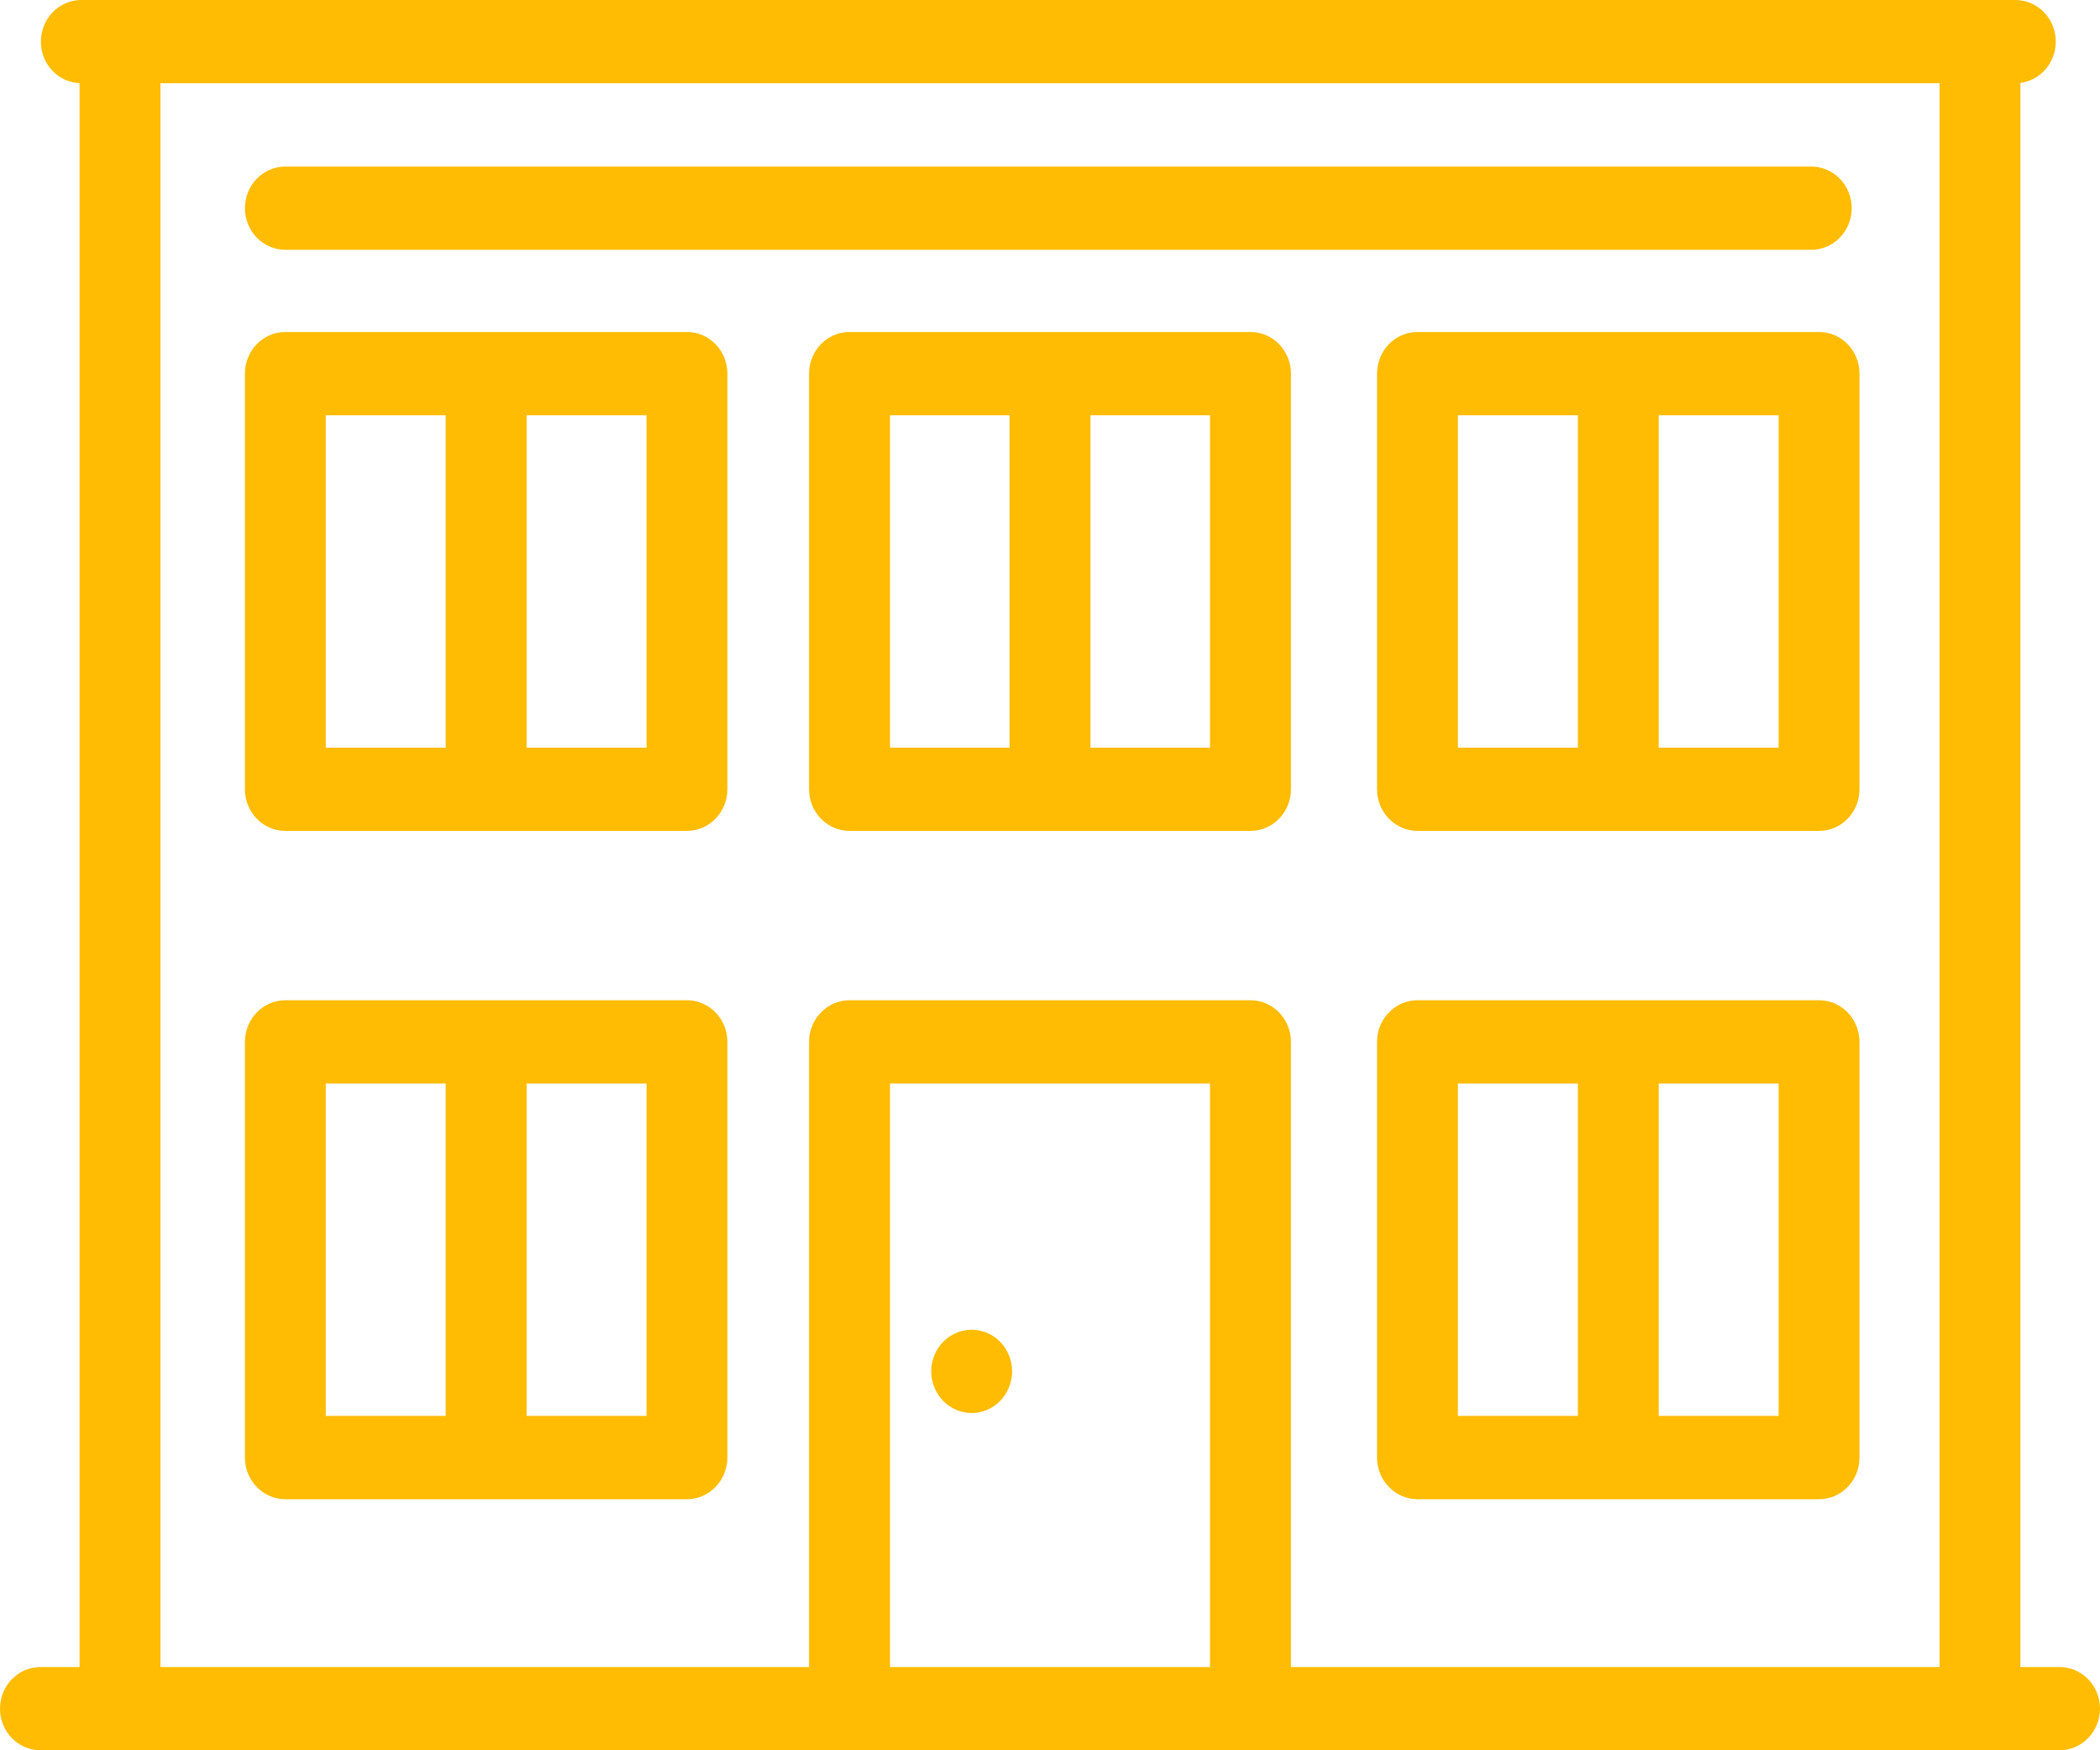
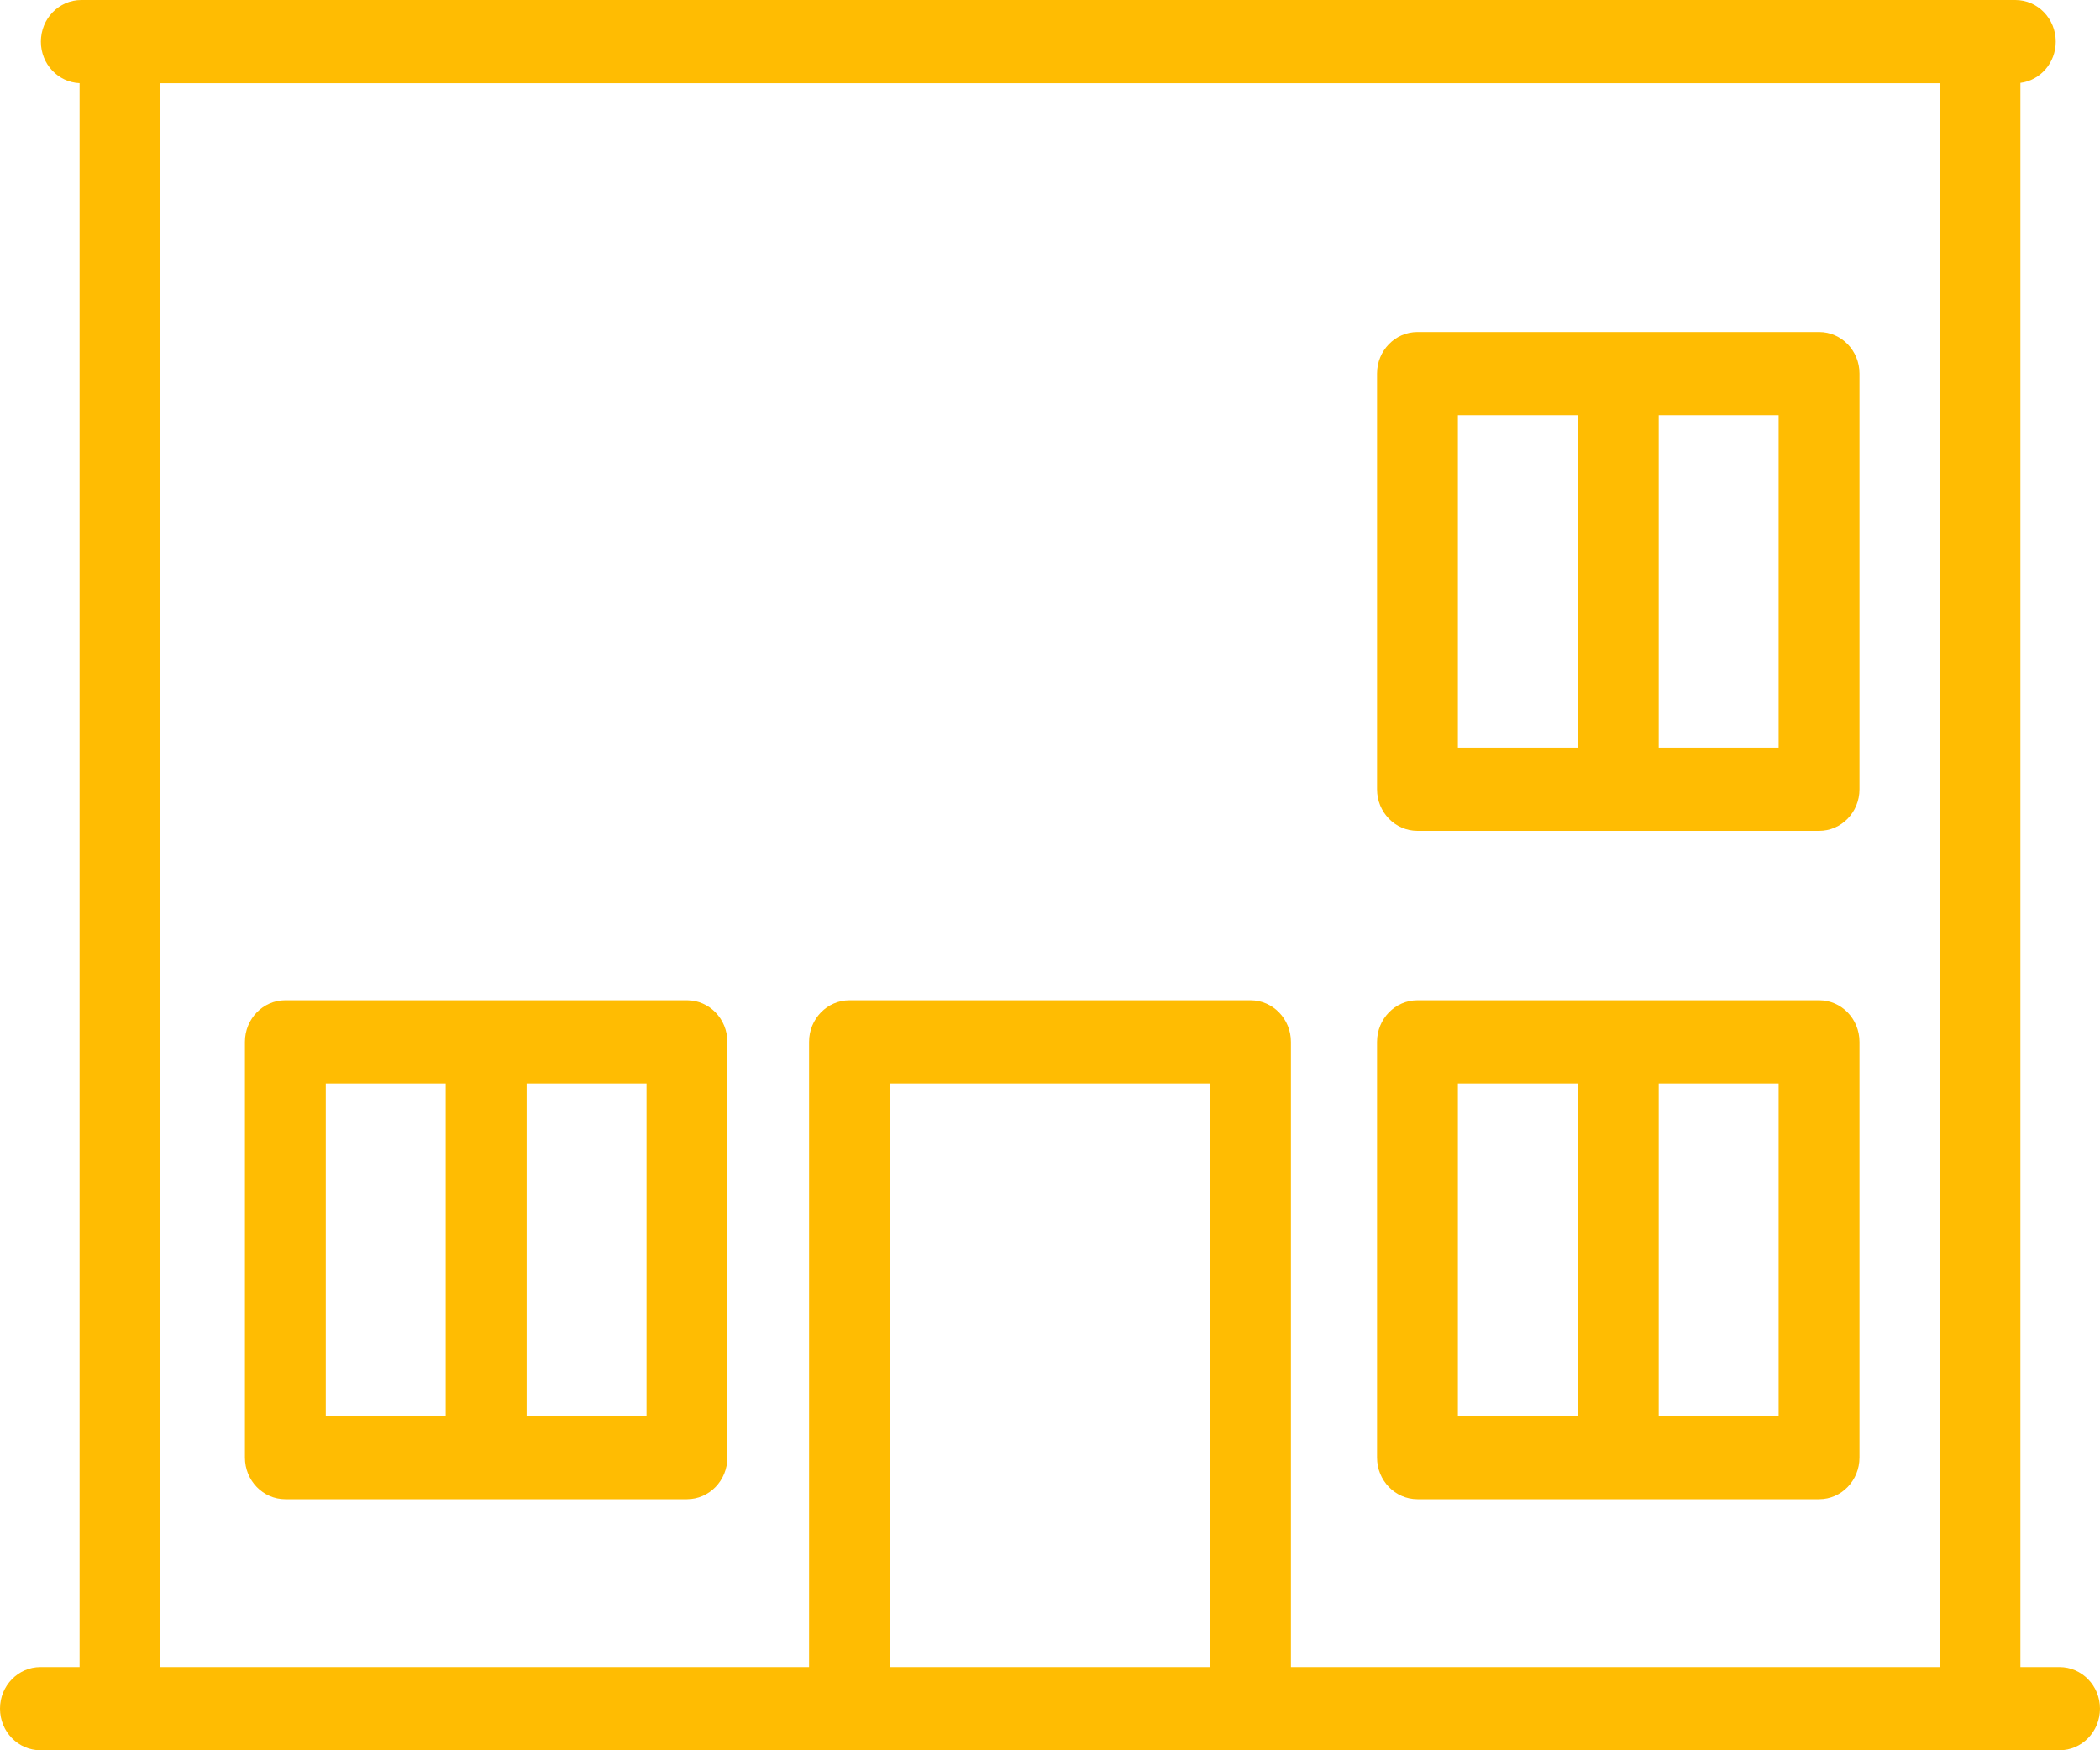
<svg xmlns="http://www.w3.org/2000/svg" width="30" height="25" viewBox="0 0 30 25" fill="none">
-   <path d="M13.881 20.183C14.033 20.183 14.182 20.119 14.29 20.008C14.397 19.897 14.459 19.744 14.459 19.588C14.459 19.431 14.397 19.278 14.29 19.167C14.182 19.057 14.033 18.993 13.881 18.993C13.729 18.993 13.58 19.057 13.472 19.167C13.365 19.278 13.303 19.431 13.303 19.588C13.303 19.744 13.365 19.897 13.472 20.008C13.58 20.119 13.729 20.183 13.881 20.183Z" fill="#FFBC02" />
  <path d="M25.987 14.287H20.25C19.931 14.287 19.672 14.553 19.672 14.882V20.819C19.672 21.147 19.931 21.414 20.25 21.414H25.987C26.306 21.414 26.564 21.147 26.564 20.819V14.882C26.564 14.553 26.306 14.287 25.987 14.287ZM20.827 15.476H22.541V20.224H20.827V15.476ZM25.409 20.224H23.696V15.476H25.409V20.224Z" fill="#FFBC02" />
-   <path d="M17.864 4.742H12.136C11.817 4.742 11.558 5.008 11.558 5.336V11.274C11.558 11.602 11.817 11.868 12.136 11.868H17.864C18.183 11.868 18.442 11.602 18.442 11.274V5.336C18.442 5.008 18.183 4.742 17.864 4.742ZM12.714 5.931H14.422V10.679H12.714V5.931ZM17.286 10.679H15.578V5.931H17.286V10.679Z" fill="#FFBC02" />
  <path d="M25.987 4.742H20.25C19.931 4.742 19.672 5.008 19.672 5.336V11.274C19.672 11.602 19.931 11.868 20.25 11.868H25.987C26.306 11.868 26.564 11.602 26.564 11.274V5.336C26.564 5.008 26.306 4.742 25.987 4.742ZM20.827 5.931H22.541V10.679H20.827V5.931ZM25.409 10.679H23.696V5.931H25.409V10.679Z" fill="#FFBC02" />
  <path d="M9.814 14.287H4.076C3.757 14.287 3.499 14.553 3.499 14.882V20.819C3.499 21.147 3.757 21.414 4.076 21.414H9.813C10.132 21.414 10.391 21.147 10.391 20.819V14.882C10.391 14.553 10.133 14.287 9.814 14.287ZM4.654 15.476H6.367V20.224H4.654V15.476ZM9.236 20.224H7.523V15.476H9.236V20.224Z" fill="#FFBC02" />
-   <path d="M9.814 4.742H4.076C3.757 4.742 3.499 5.008 3.499 5.336V11.274C3.499 11.602 3.757 11.868 4.076 11.868H9.813C10.132 11.868 10.391 11.602 10.391 11.274V5.336C10.391 5.008 10.133 4.742 9.814 4.742ZM4.654 5.931H6.367V10.679H4.654V5.931ZM9.236 10.679H7.523V5.931H9.236V10.679Z" fill="#FFBC02" />
  <path d="M29.422 23.811H28.863V1.184C29.148 1.148 29.368 0.898 29.368 0.595C29.368 0.266 29.11 0 28.791 0H1.161C0.842 0 0.584 0.266 0.584 0.595C0.584 0.915 0.829 1.175 1.137 1.188V23.811H0.578C0.259 23.811 0 24.077 0 24.405C0 24.734 0.259 25 0.578 25H29.422C29.741 25 30 24.734 30 24.405C30 24.077 29.741 23.811 29.422 23.811ZM2.292 1.189H27.708V23.811H18.442V14.882C18.442 14.553 18.183 14.287 17.864 14.287H12.136C11.817 14.287 11.558 14.553 11.558 14.882V23.811H2.292V1.189ZM17.286 23.811H12.714V15.476H17.286V23.811Z" fill="#FFBC02" />
-   <path d="M4.076 3.568H25.875C26.194 3.568 26.453 3.302 26.453 2.973C26.453 2.645 26.194 2.379 25.875 2.379H4.076C3.757 2.379 3.499 2.645 3.499 2.973C3.499 3.302 3.757 3.568 4.076 3.568Z" fill="#FFBC02" />
</svg>